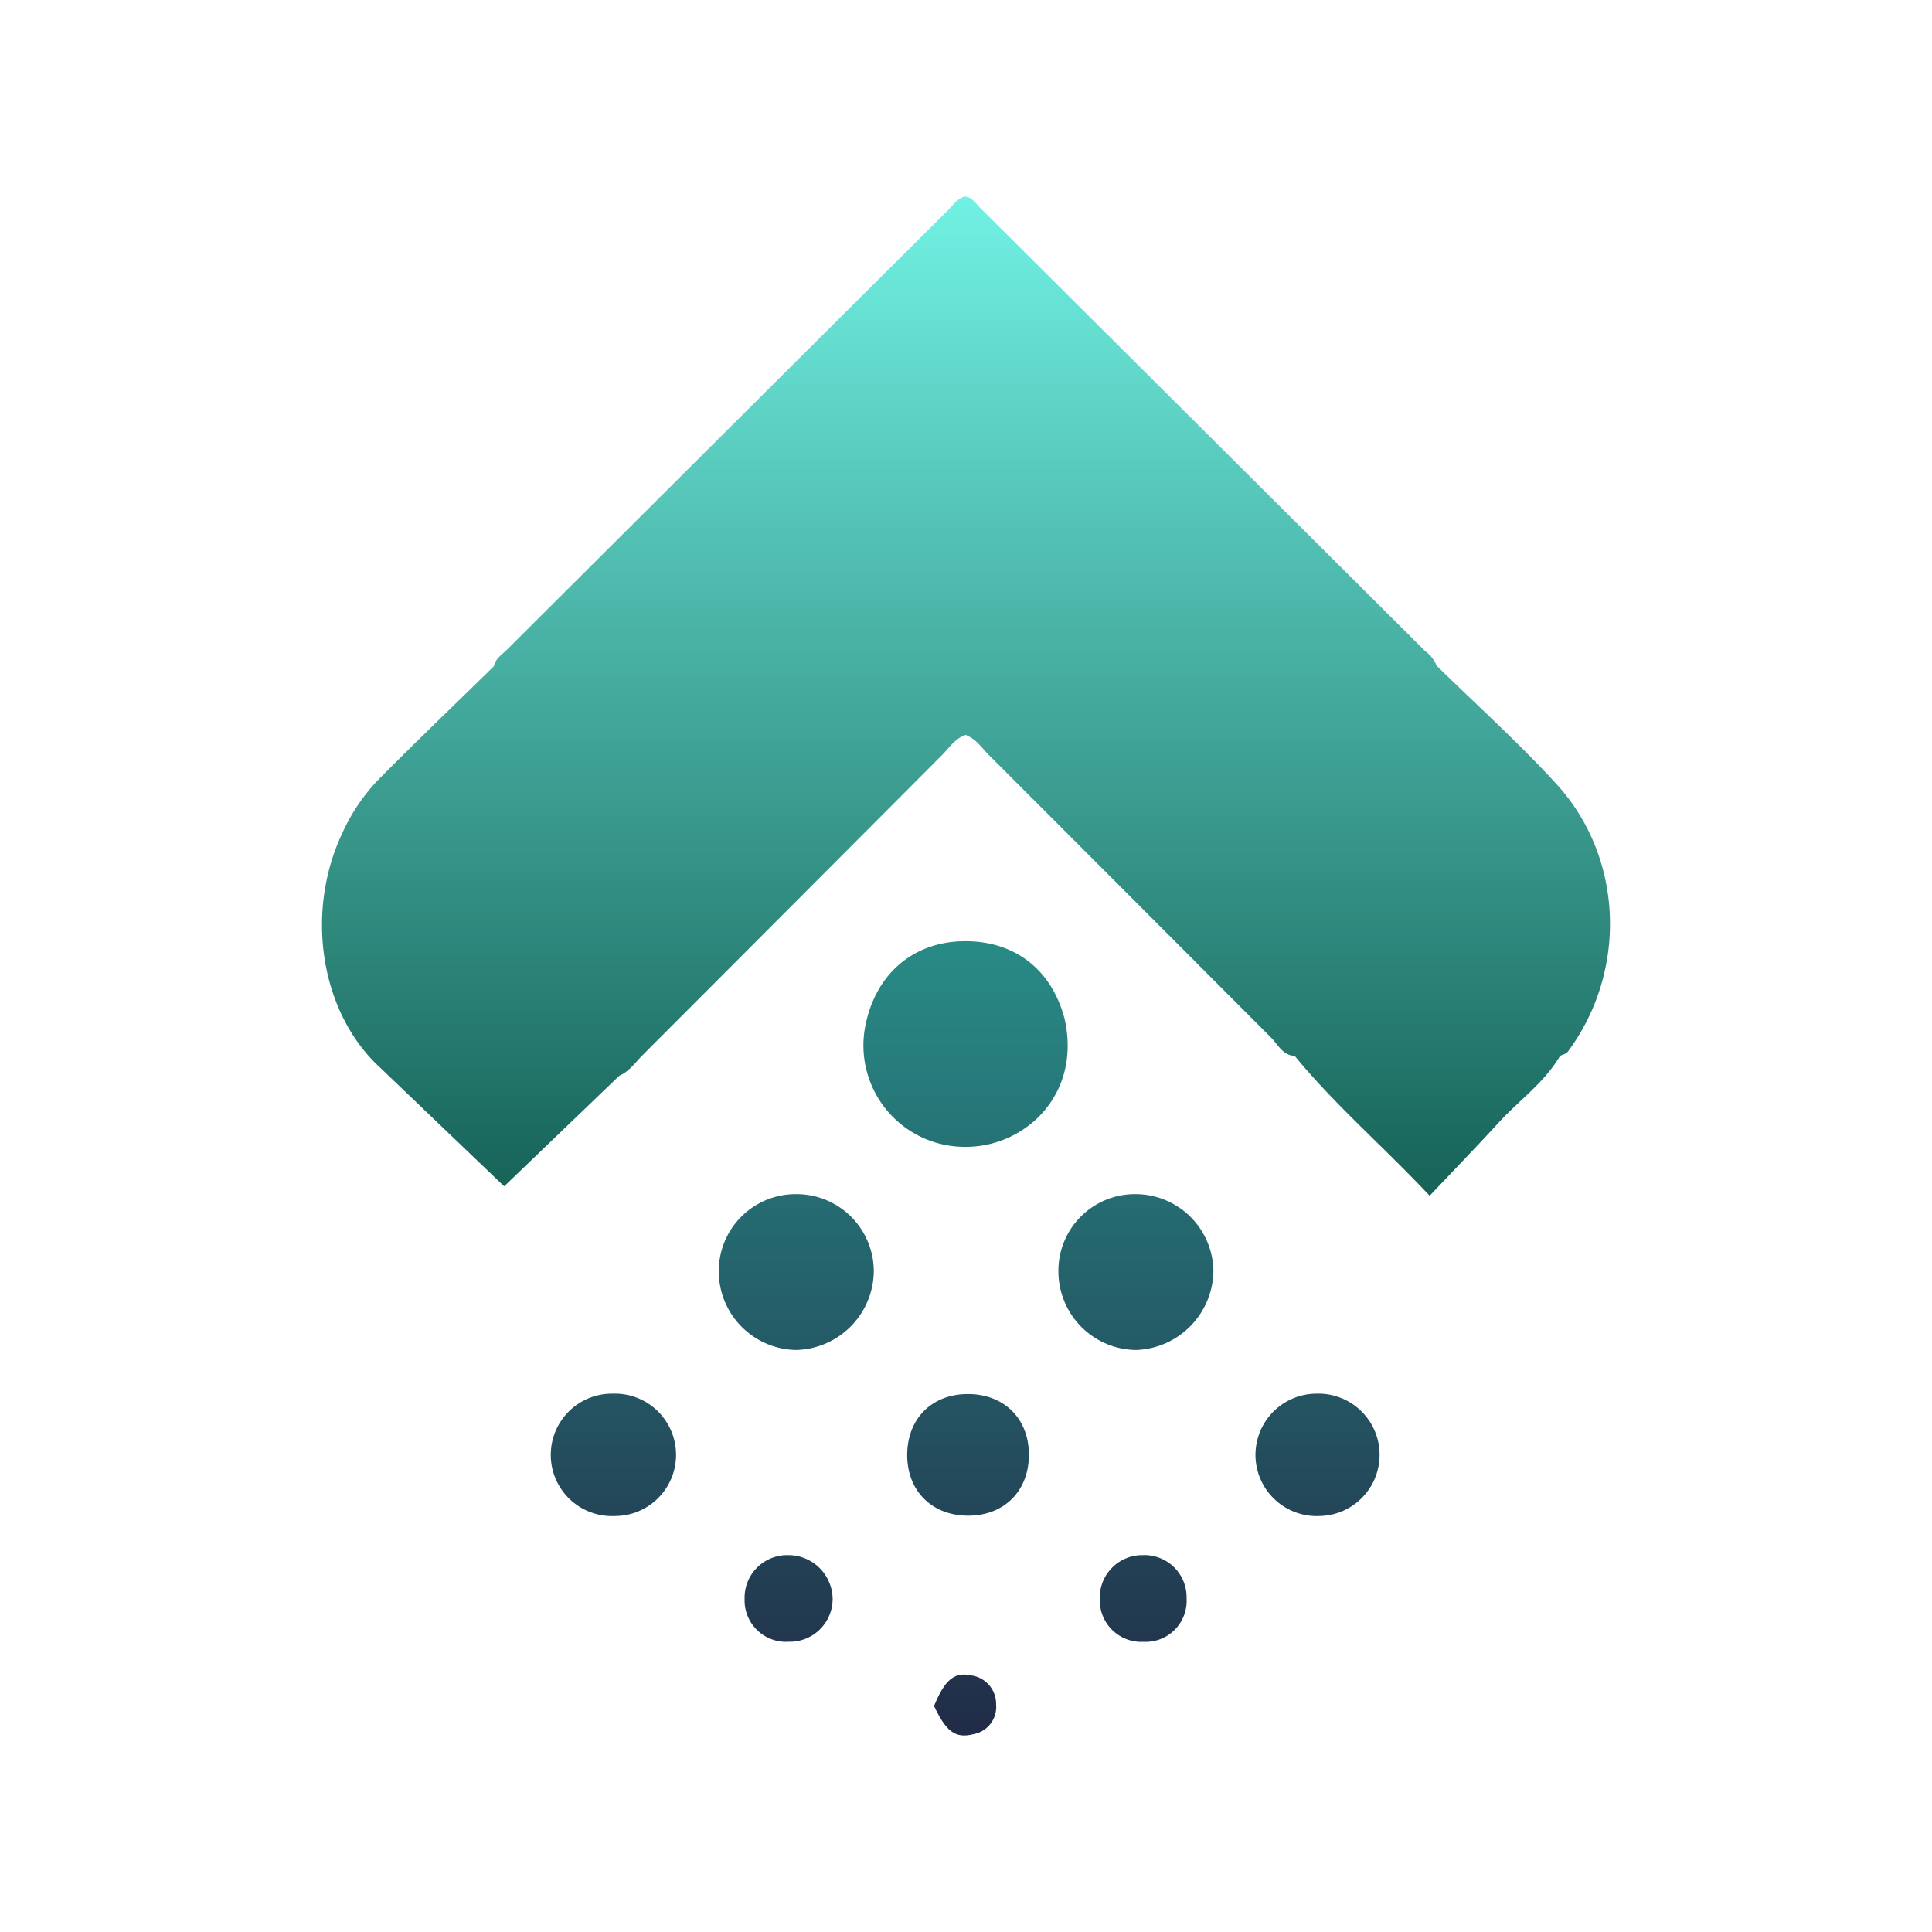
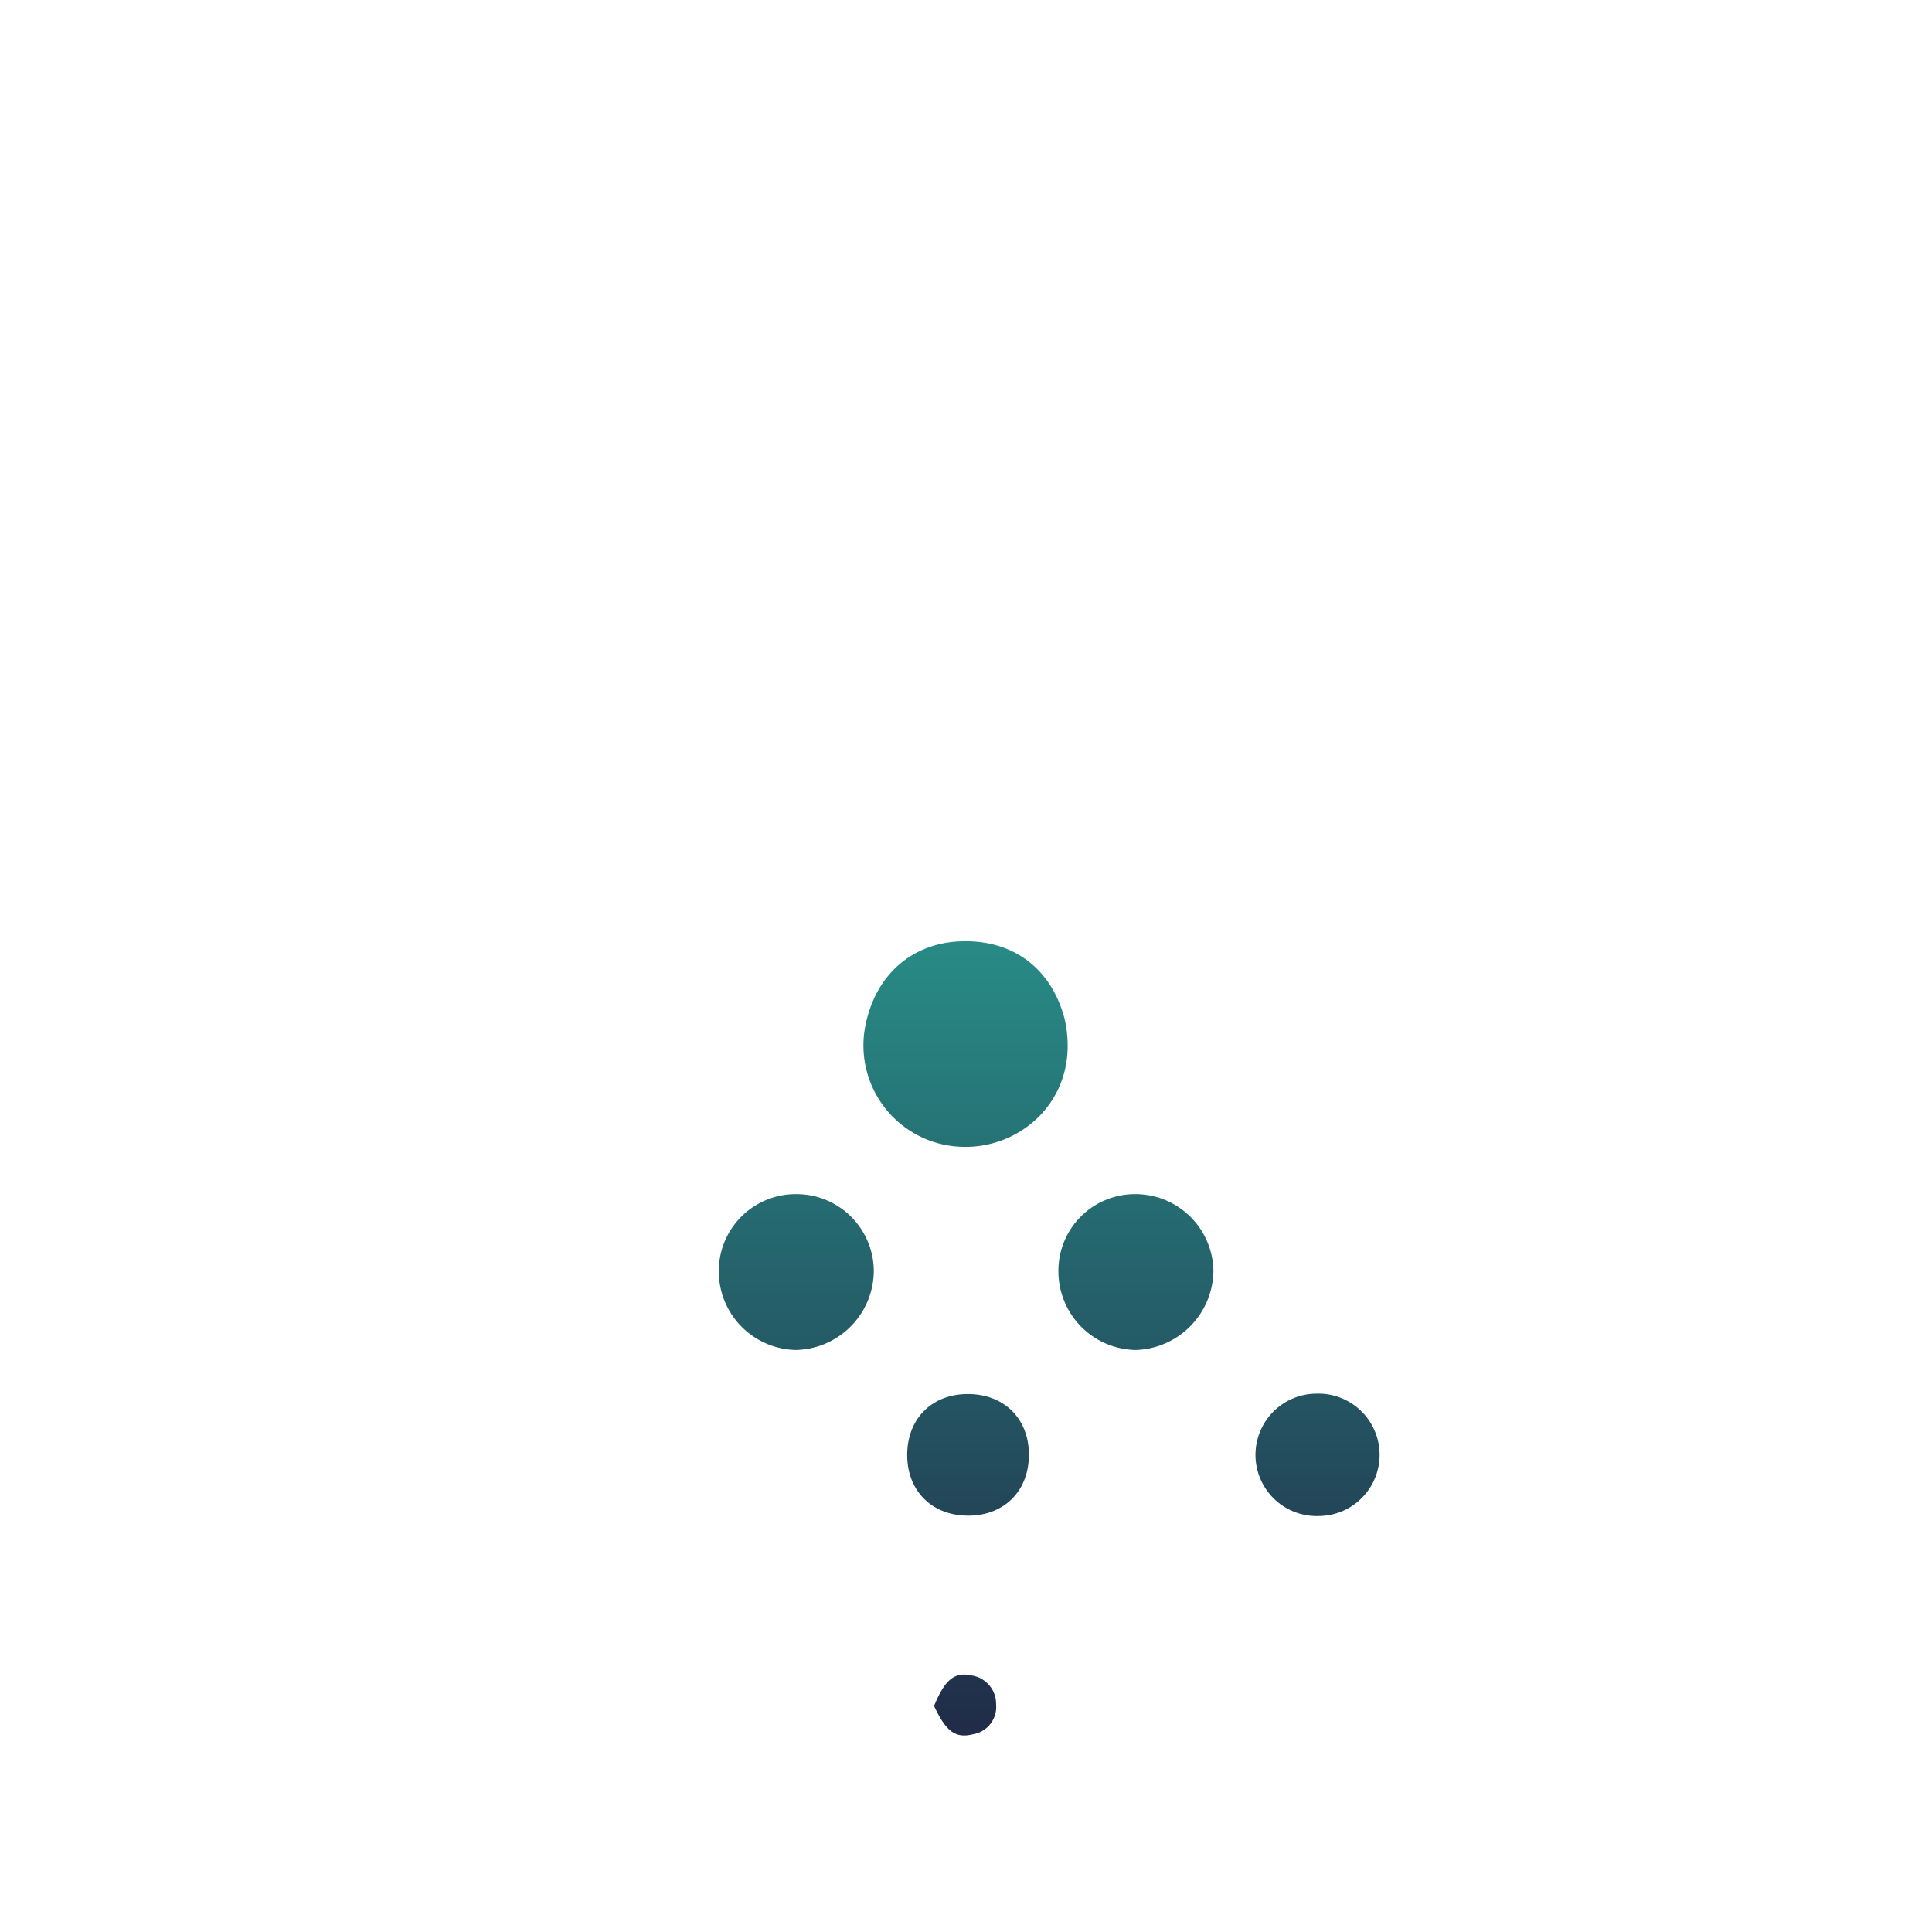
<svg xmlns="http://www.w3.org/2000/svg" xmlns:xlink="http://www.w3.org/1999/xlink" id="Layer_1" data-name="Layer 1" viewBox="0 0 300 300">
  <defs>
    <linearGradient id="linear-gradient" x1="150" y1="185.675" x2="150" y2="18.722" gradientUnits="userSpaceOnUse">
      <stop offset="0.005" stop-color="#176358" />
      <stop offset="1" stop-color="#78fcee" />
    </linearGradient>
    <linearGradient id="linear-gradient-2" x1="149.929" y1="269.942" x2="149.929" y2="121.49" gradientUnits="userSpaceOnUse">
      <stop offset="0" stop-color="#212b47" />
      <stop offset="1" stop-color="#299e92" />
    </linearGradient>
    <linearGradient id="linear-gradient-3" x1="123.647" y1="269.942" x2="123.647" y2="121.49" xlink:href="#linear-gradient-2" />
    <linearGradient id="linear-gradient-4" x1="176.384" y1="269.942" x2="176.384" y2="121.49" xlink:href="#linear-gradient-2" />
    <linearGradient id="linear-gradient-5" x1="95.204" y1="269.942" x2="95.204" y2="121.49" xlink:href="#linear-gradient-2" />
    <linearGradient id="linear-gradient-6" x1="204.633" y1="269.942" x2="204.633" y2="121.49" xlink:href="#linear-gradient-2" />
    <linearGradient id="linear-gradient-7" x1="150.318" y1="269.942" x2="150.318" y2="121.49" xlink:href="#linear-gradient-2" />
    <linearGradient id="linear-gradient-8" x1="177.516" y1="269.942" x2="177.516" y2="121.49" xlink:href="#linear-gradient-2" />
    <linearGradient id="linear-gradient-9" x1="122.455" y1="269.942" x2="122.455" y2="121.49" xlink:href="#linear-gradient-2" />
    <linearGradient id="linear-gradient-10" x1="149.866" y1="269.942" x2="149.866" y2="121.49" xlink:href="#linear-gradient-2" />
  </defs>
-   <path d="M223.09,103.379a5.16,5.16,0,0,0-1.775-2.259Q186.739,66.658,152.139,32.218c-.666-.663-1.179-1.583-2.292-1.701-1.2.267-1.818,1.303-2.603,2.084q-34.254,34.096-68.468,68.231c-.787.784-1.831,1.398-2.084,2.619-6.02,5.894-12.103,11.726-18.03,17.713a29.207,29.207,0,0,0-5.419,8.016c-5.992,12.484-3.482,28.193,5.889,36.697,6.439,6.163,12.878,12.326,19.157,18.335,5.741-5.516,11.812-11.347,17.882-17.178,1.555-.666,2.478-2.062,3.611-3.194q23.27-23.287,46.509-46.606c1.12-1.121,2-2.576,3.661-3.112,1.618.616,2.518,2.033,3.639,3.154q21.896,21.902,43.77,43.829c1.085,1.083,1.798,2.763,3.684,2.855,6.255,7.63,13.741,14.03,20.954,21.715,3.829-4.05,7.332-7.665,10.73-11.376,3.163-3.455,7.096-6.202,9.513-10.339.405-.208.951-.313,1.196-.641,9.361-12.584,8.636-30.199-1.723-41.544C235.84,115.34,229.319,109.491,223.09,103.379Z" fill="url(#linear-gradient)" />
  <path d="M165.304,158.183c-2.042-7.754-7.908-12.206-15.846-12.026-7.735.176-13.46,5.12-15.062,13.007a15.746,15.746,0,0,0,15.088,18.915C158.964,178.36,168.004,170.083,165.304,158.183Z" fill="url(#linear-gradient-2)" />
  <path d="M123.68,185.424a11.947,11.947,0,0,0-12.068,11.825q-.001.073-.001.147a12.225,12.225,0,0,0,11.941,12.23,12.364,12.364,0,0,0,12.13-12.112A11.998,11.998,0,0,0,123.775,185.424Q123.727,185.424,123.68,185.424Z" fill="url(#linear-gradient-3)" />
  <path d="M176.282,185.423a11.885,11.885,0,0,0-11.933,11.837q-0.0.122.002.244a12.206,12.206,0,0,0,12.021,12.124,12.448,12.448,0,0,0,12.048-12.223A12.109,12.109,0,0,0,176.282,185.423Z" fill="url(#linear-gradient-4)" />
-   <path d="M95.061,216.41a9.502,9.502,0,1,0-.07,19.004q.212.001.423-.008a9.501,9.501,0,1,0-.06-19.001Q95.208,216.405,95.061,216.41Z" fill="url(#linear-gradient-5)" />
  <path d="M204.505,216.41a9.502,9.502,0,0,0-.102,19.004q.219.001.438-.008a9.501,9.501,0,0,0-.05-19.001Q204.647,216.406,204.505,216.41Z" fill="url(#linear-gradient-6)" />
  <path d="M150.136,216.469c-5.577.069-9.338,3.973-9.267,9.62.07,5.565,3.989,9.337,9.629,9.262,5.577-.073,9.339-3.979,9.269-9.623C159.696,220.16,155.785,216.399,150.136,216.469Z" fill="url(#linear-gradient-7)" />
-   <path d="M177.482,241.478a6.598,6.598,0,0,0-6.711,6.482q-.003.168.003.336a6.453,6.453,0,0,0,6.25,6.649q.284.009.569-.007a6.372,6.372,0,0,0,6.66-6.739,6.543,6.543,0,0,0-6.358-6.722Q177.688,241.471,177.482,241.478Z" fill="url(#linear-gradient-8)" />
-   <path d="M122.346,241.479a6.617,6.617,0,0,0-6.727,6.506q-.003.165.003.329a6.433,6.433,0,0,0,6.236,6.624q.304.009.608-.01a6.654,6.654,0,0,0,6.823-6.481q.003-.122.002-.245A6.882,6.882,0,0,0,122.346,241.479Z" fill="url(#linear-gradient-9)" />
  <path d="M150.924,260.177c-2.682-.612-4.185.584-5.883,4.727,1.869,4.015,3.362,5.089,6.123,4.372a4.287,4.287,0,0,0,3.509-4.623A4.457,4.457,0,0,0,150.924,260.177Z" fill="url(#linear-gradient-10)" />
</svg>